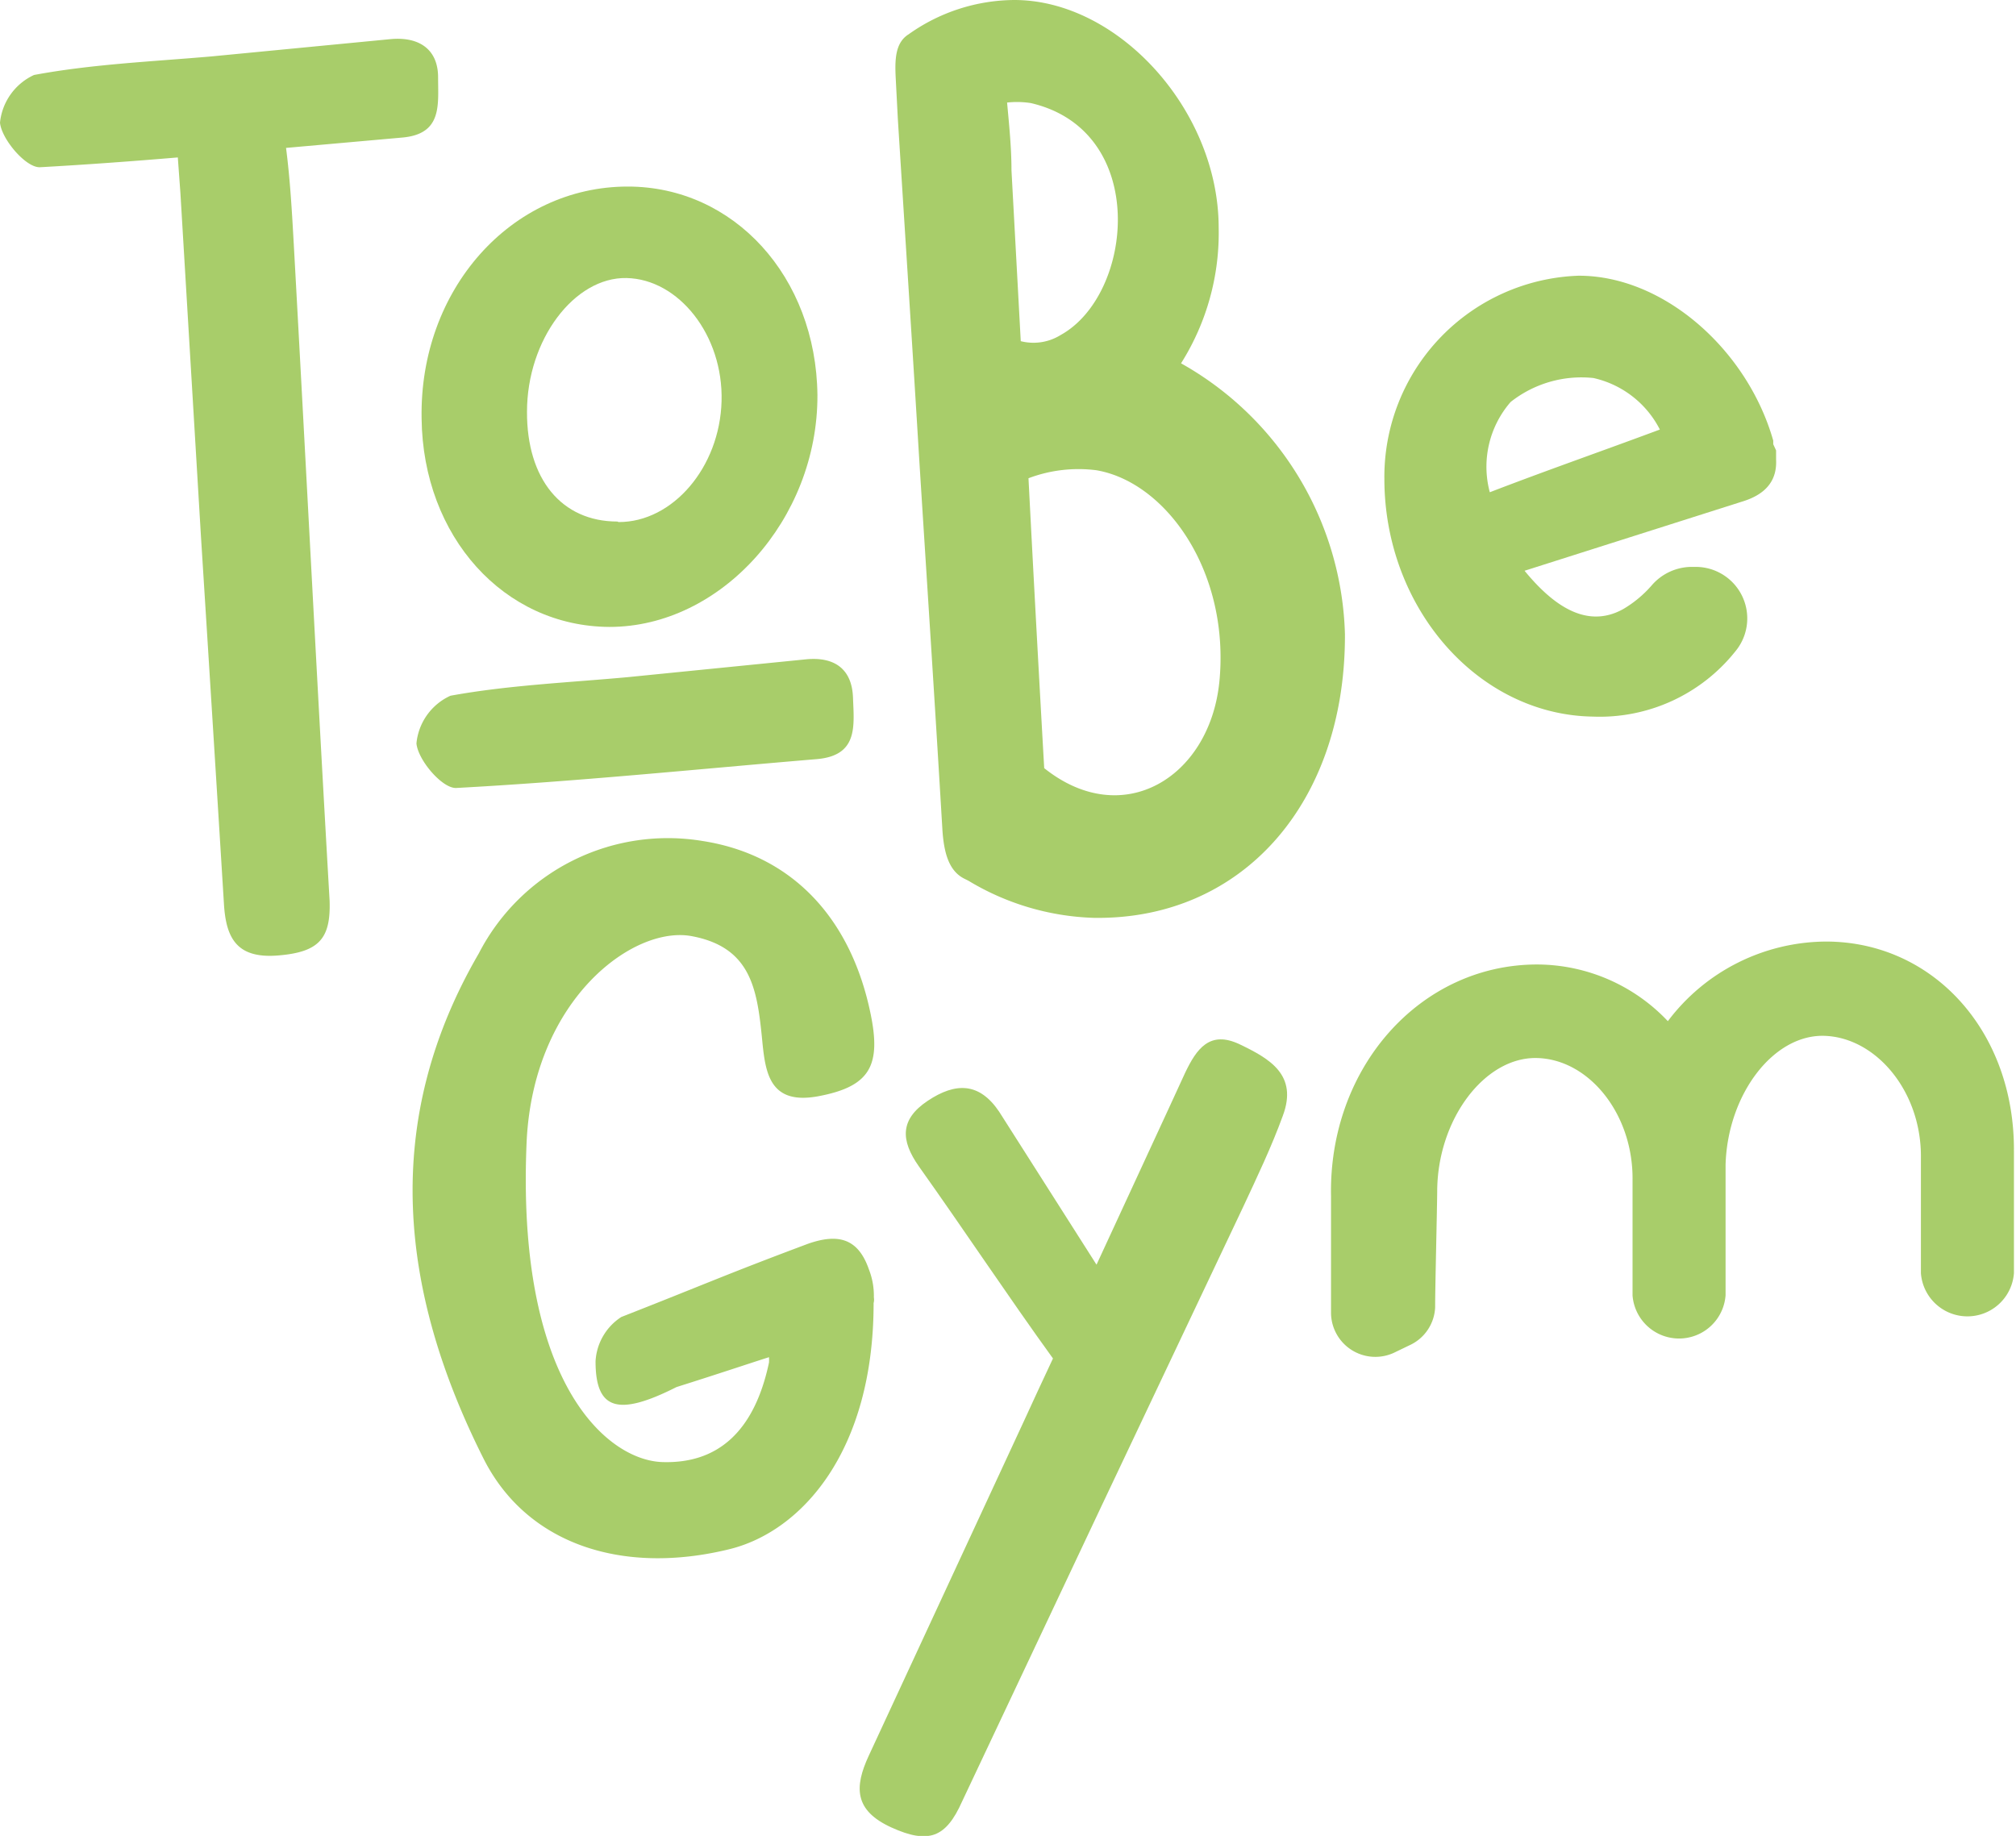
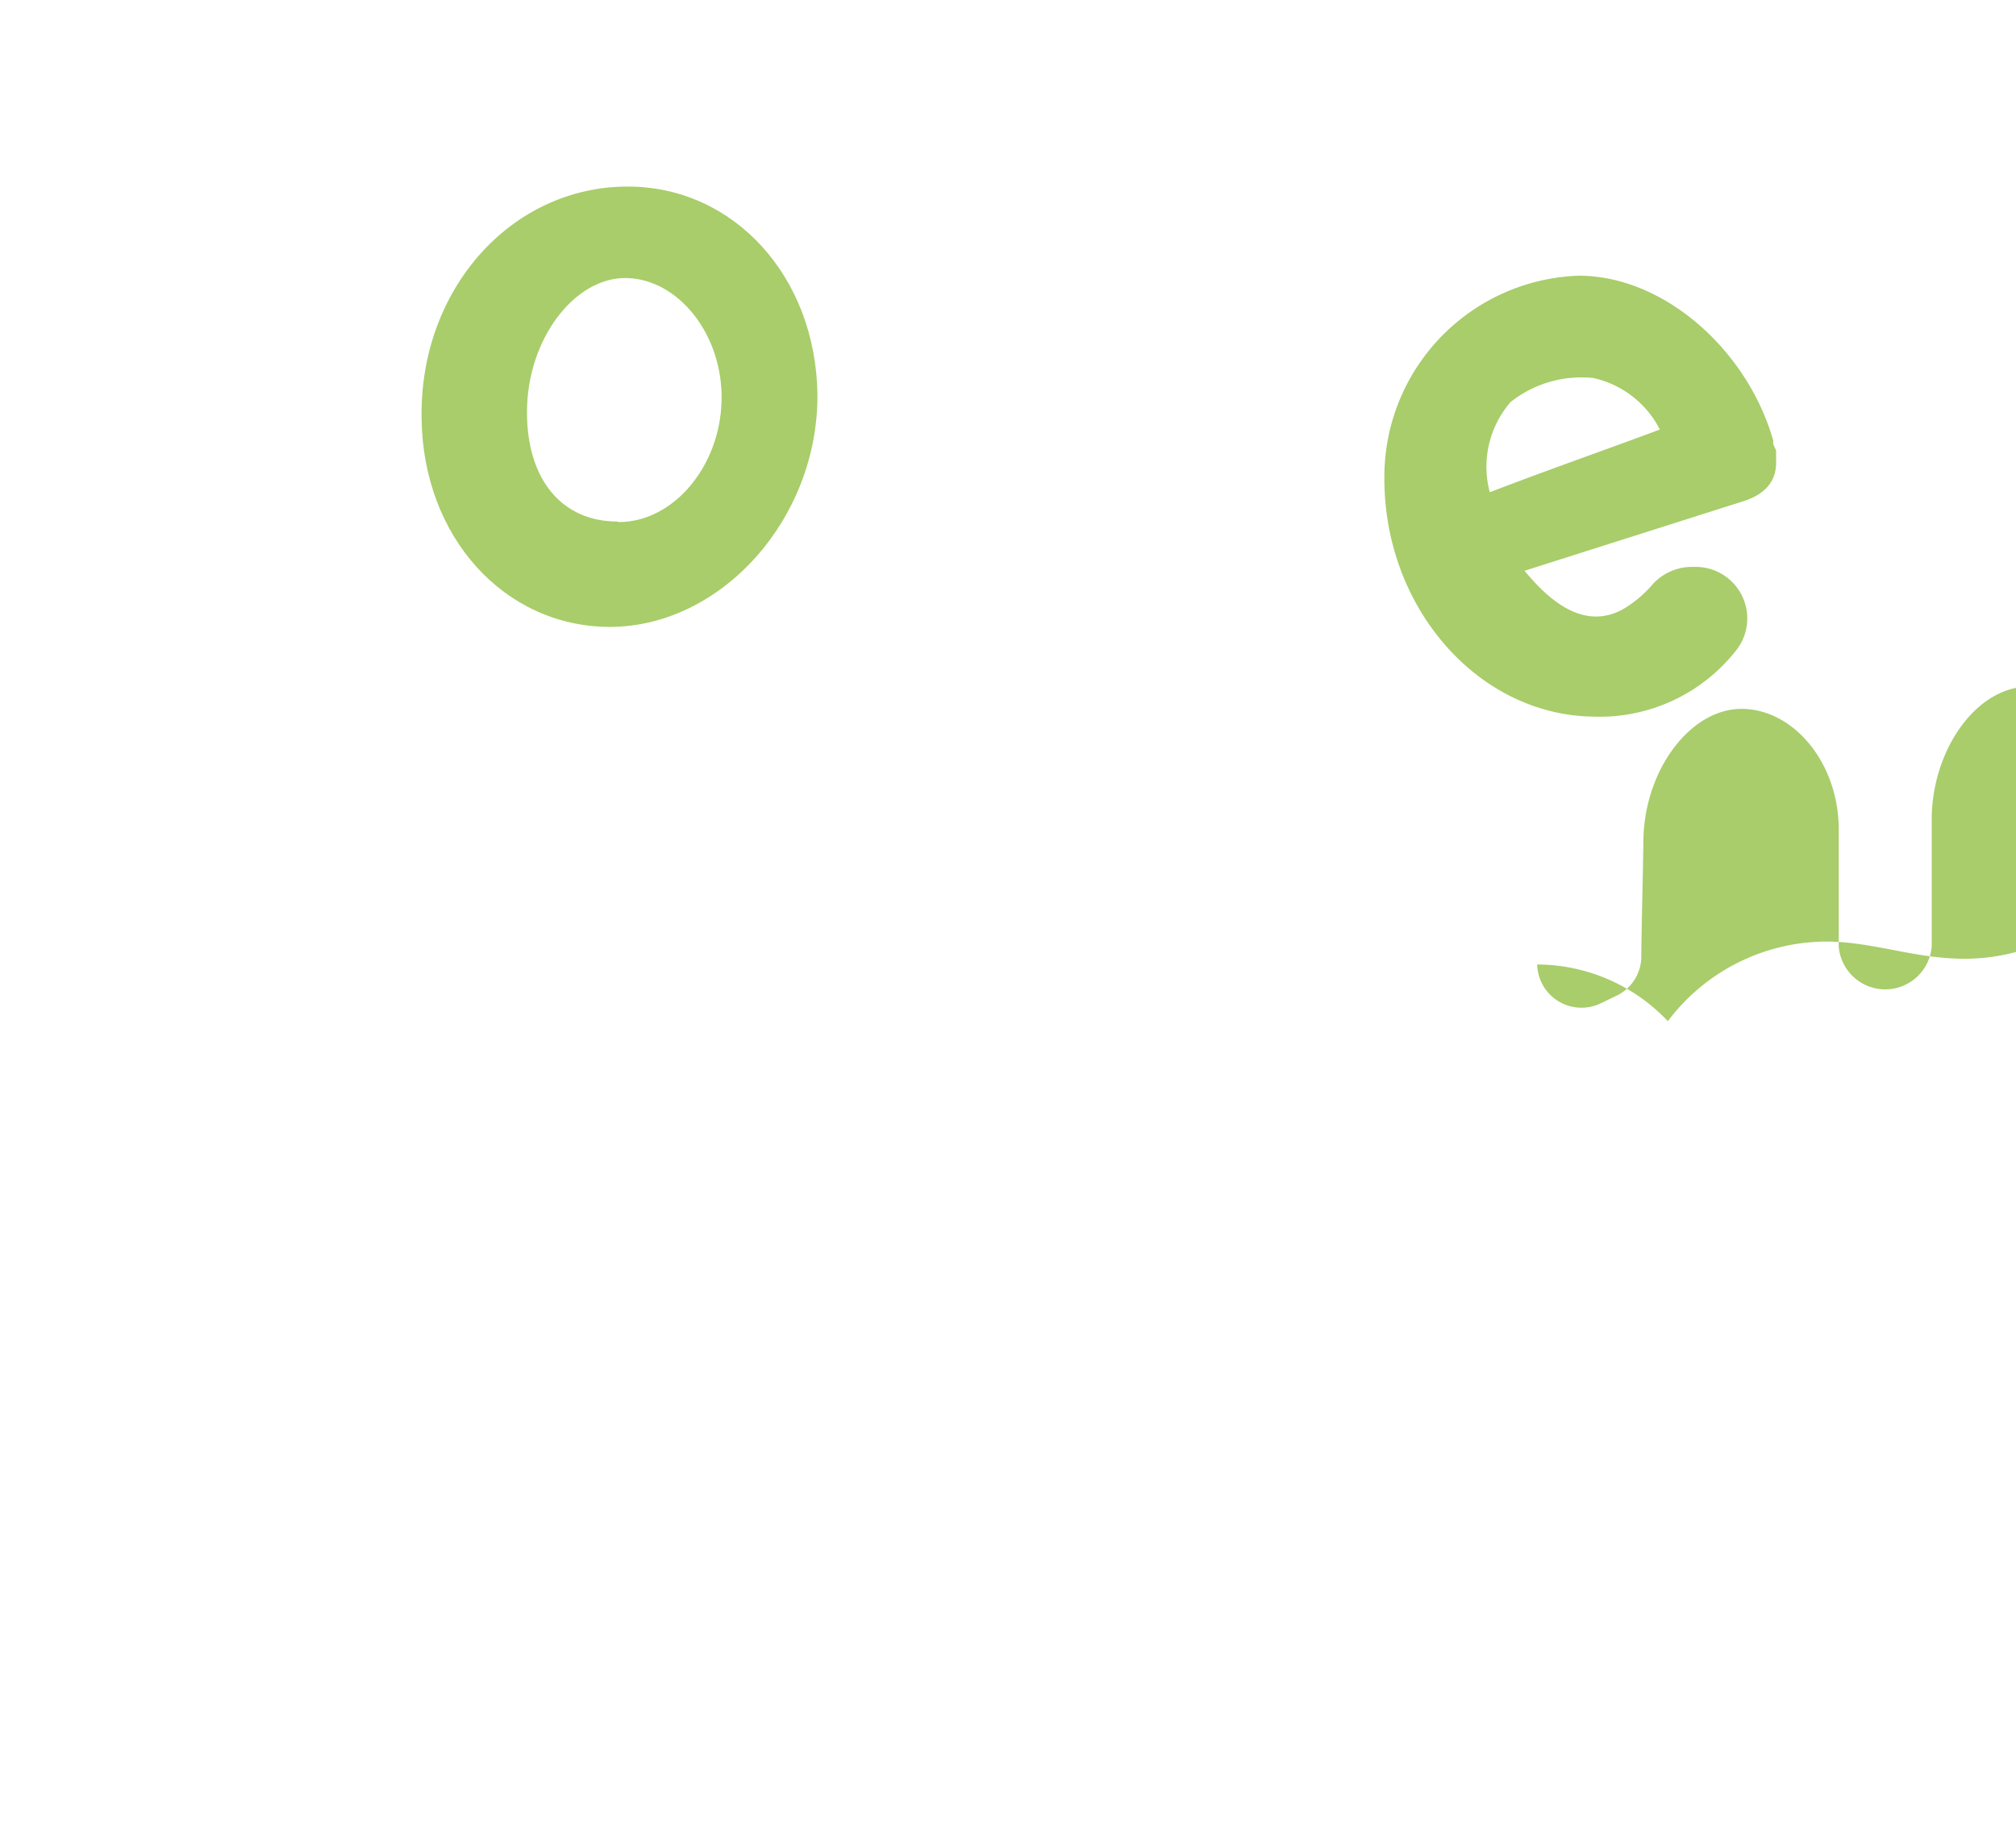
<svg xmlns="http://www.w3.org/2000/svg" viewBox="0 0 78.23 71.25">
  <defs>
    <style>.cls-1{opacity:0.8;}.cls-2{fill:#92c145;}</style>
  </defs>
  <g id="Layer_2" data-name="Layer 2">
    <g id="Слой_1" data-name="Слой 1">
      <g class="cls-1">
-         <path class="cls-2" d="M33.91,50.35a2.8,2.8,0,0,0-.19-1.08c-.42-1.22-1.2-1.41-2.37-1-3.23,1.21-4,1.57-7.24,2.84a2.19,2.19,0,0,0-1,1.72c0,1.87.85,2.16,3.14,1,1.71-.54,2.59-.84,3.59-1.16a1.55,1.55,0,0,1,0,.21c-.57,2.69-2,3.93-4.14,3.86S20,53.66,20.44,44.22c.3-5.46,4.14-8.31,6.4-7.89s2.53,2,2.72,3.87c.13,1.31.21,2.72,2.21,2.34s2.44-1.19,2-3.26c-.79-3.74-3.11-6.11-6.49-6.64A8.25,8.25,0,0,0,18.58,37c-3.82,6.57-3.06,13.15.18,19.6,1.68,3.34,5.4,4.54,9.55,3.52,2.8-.69,5.59-3.8,5.59-9.55A.51.51,0,0,0,33.91,50.35Z" />
        <path class="cls-2" d="M24.36,7.24c-4.53,0-8.09,4-8,9,.05,4.58,3.19,8.07,7.29,8.09,4.33,0,8.09-4.18,8.07-9C31.67,10.74,28.48,7.24,24.36,7.24Zm-.4,13c-2.17,0-3.52-1.65-3.51-4.26,0-2.8,1.84-5.23,3.86-5.19S28.07,13,28,15.57,26.1,20.27,24,20.26Z" />
-         <path class="cls-2" d="M70.87,36.54a7.73,7.73,0,0,0-6.15,3.09,7,7,0,0,0-5.07-2.2c-4.54,0-8.1,4-8,9,0,.87,0,3.55,0,4.55a1.72,1.72,0,0,0,2.46,1.51l.58-.28a1.7,1.7,0,0,0,1-1.47c0-.81.07-3.52.08-4.49,0-2.79,1.83-5.23,3.86-5.19s3.76,2.18,3.72,4.76c0,1,0,3.32,0,4.45a1.81,1.81,0,0,0,3.61,0c0-1.26,0-3.61,0-4.75,0-.1,0-.21,0-.32.08-2.73,1.86-5.08,3.86-5s3.76,2.18,3.72,4.76c0,1,0,3.32,0,4.45a1.81,1.81,0,0,0,3.61,0c0-1.26,0-3.61,0-4.75C78.17,40,75,36.55,70.87,36.54Z" />
-         <path class="cls-2" d="M34.84,4.61c.28,4.45.57,8.92.84,13.37.3,4.74.61,9.49.89,14.23.06.89.25,1.59.85,1.89l.16.08a10,10,0,0,0,4.86,1.44c5.75.09,9.77-4.44,9.75-11a12.44,12.44,0,0,0-6.36-10.52,9.48,9.48,0,0,0,1.46-5.28C47.28,4.28,43.4,0,39.36,0a7.14,7.14,0,0,0-4.1,1.33h0c-.53.33-.54,1-.5,1.74Zm4.41,2c0-.88-.09-1.75-.17-2.63A3.52,3.52,0,0,1,40,4c4.61,1.07,4,7.43,1.16,9a2,2,0,0,1-1.55.24Zm8.06,19.91c-.4,3.66-3.75,5.72-6.79,3.29q-.32-5.62-.61-11.25a5.48,5.48,0,0,1,2.64-.31C45.27,18.72,47.76,22.23,47.31,26.53Z" />
+         <path class="cls-2" d="M70.87,36.54a7.73,7.73,0,0,0-6.15,3.09,7,7,0,0,0-5.07-2.2a1.72,1.72,0,0,0,2.46,1.51l.58-.28a1.7,1.7,0,0,0,1-1.47c0-.81.07-3.52.08-4.49,0-2.79,1.83-5.23,3.86-5.19s3.76,2.18,3.72,4.76c0,1,0,3.32,0,4.45a1.81,1.81,0,0,0,3.61,0c0-1.26,0-3.61,0-4.75,0-.1,0-.21,0-.32.08-2.73,1.86-5.08,3.86-5s3.76,2.18,3.72,4.76c0,1,0,3.32,0,4.45a1.81,1.81,0,0,0,3.61,0c0-1.26,0-3.61,0-4.75C78.17,40,75,36.55,70.87,36.54Z" />
        <path class="cls-2" d="M68.81,17.24s0-.1,0-.14c-1-3.52-4.25-6.41-7.56-6.4a7.81,7.81,0,0,0-7.53,7.88c0,5,3.62,9.16,8.09,9.23a6.73,6.73,0,0,0,5.52-2.52A2,2,0,0,0,65.79,22h-.1a2.06,2.06,0,0,0-1.59.71,4.45,4.45,0,0,1-1.1.92c-1.49.84-2.83-.25-3.84-1.48l8.43-2.68c1-.3,1.37-.88,1.33-1.64,0-.12,0-.24,0-.35Zm-11,1.86a3.83,3.83,0,0,1,.81-3.5,4.43,4.43,0,0,1,3.21-.93,3.83,3.83,0,0,1,2.58,2C62.21,17.49,60,18.26,57.82,19.1Z" />
-         <path class="cls-2" d="M45.36,43l-2.81,6.08-3.78-5.94C38,42,37.08,42,36,42.72s-1.06,1.53-.34,2.55c1.75,2.46,3.43,5,5.2,7.45-.39.83-.77,1.65-1.15,2.48q-3,6.46-6,12.94c-.56,1.21-.57,2.12.88,2.78s2.12.39,2.74-1q5.43-11.53,10.9-23.06c.55-1.18,1.11-2.35,1.55-3.56.59-1.58-.5-2.21-1.67-2.77s-1.68.18-2.12,1.1Z" />
-         <path class="cls-2" d="M8.2,2.19c-2.3.2-4.63.3-6.88.72A2.29,2.29,0,0,0,0,4.76c.06.64,1,1.75,1.55,1.73,1.79-.1,3.57-.23,5.35-.38L7,7.48,7.8,20.85q.45,7.11.89,14.23c.08,1.33.5,2.13,2.1,2s2.05-.66,2-2.13c-.49-8.49-.92-17-1.39-25.47-.07-1.25-.14-2.5-.3-3.74l4.49-.4C17.17,5.21,17,4.08,17,3s-.73-1.59-1.86-1.48Z" />
-         <path class="cls-2" d="M24.35,26.28c-2.29.21-4.62.31-6.87.72a2.27,2.27,0,0,0-1.32,1.85c.06.65,1,1.75,1.54,1.73,4.67-.25,9.34-.73,14-1.12,1.61-.14,1.44-1.29,1.4-2.39s-.71-1.6-1.85-1.48Z" />
      </g>
    </g>
  </g>
</svg>